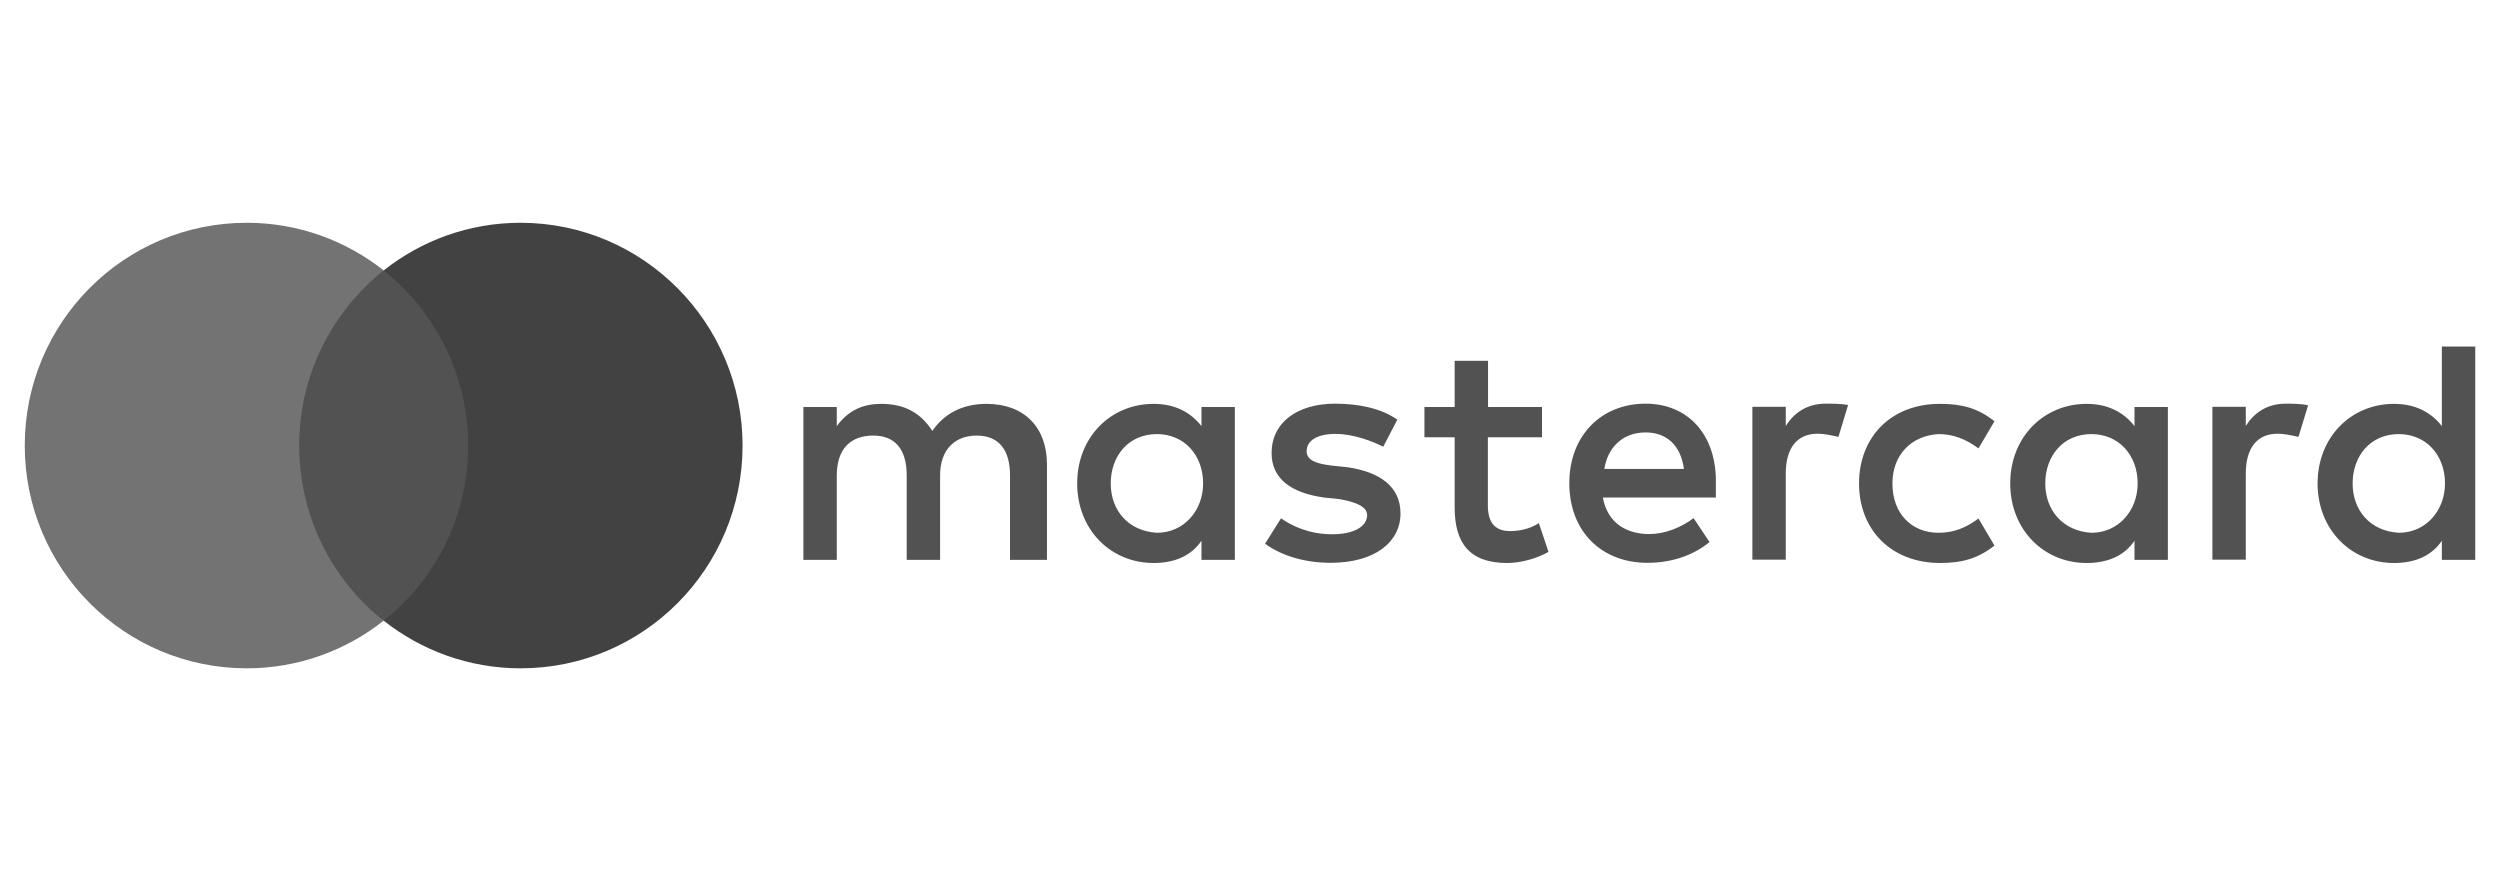
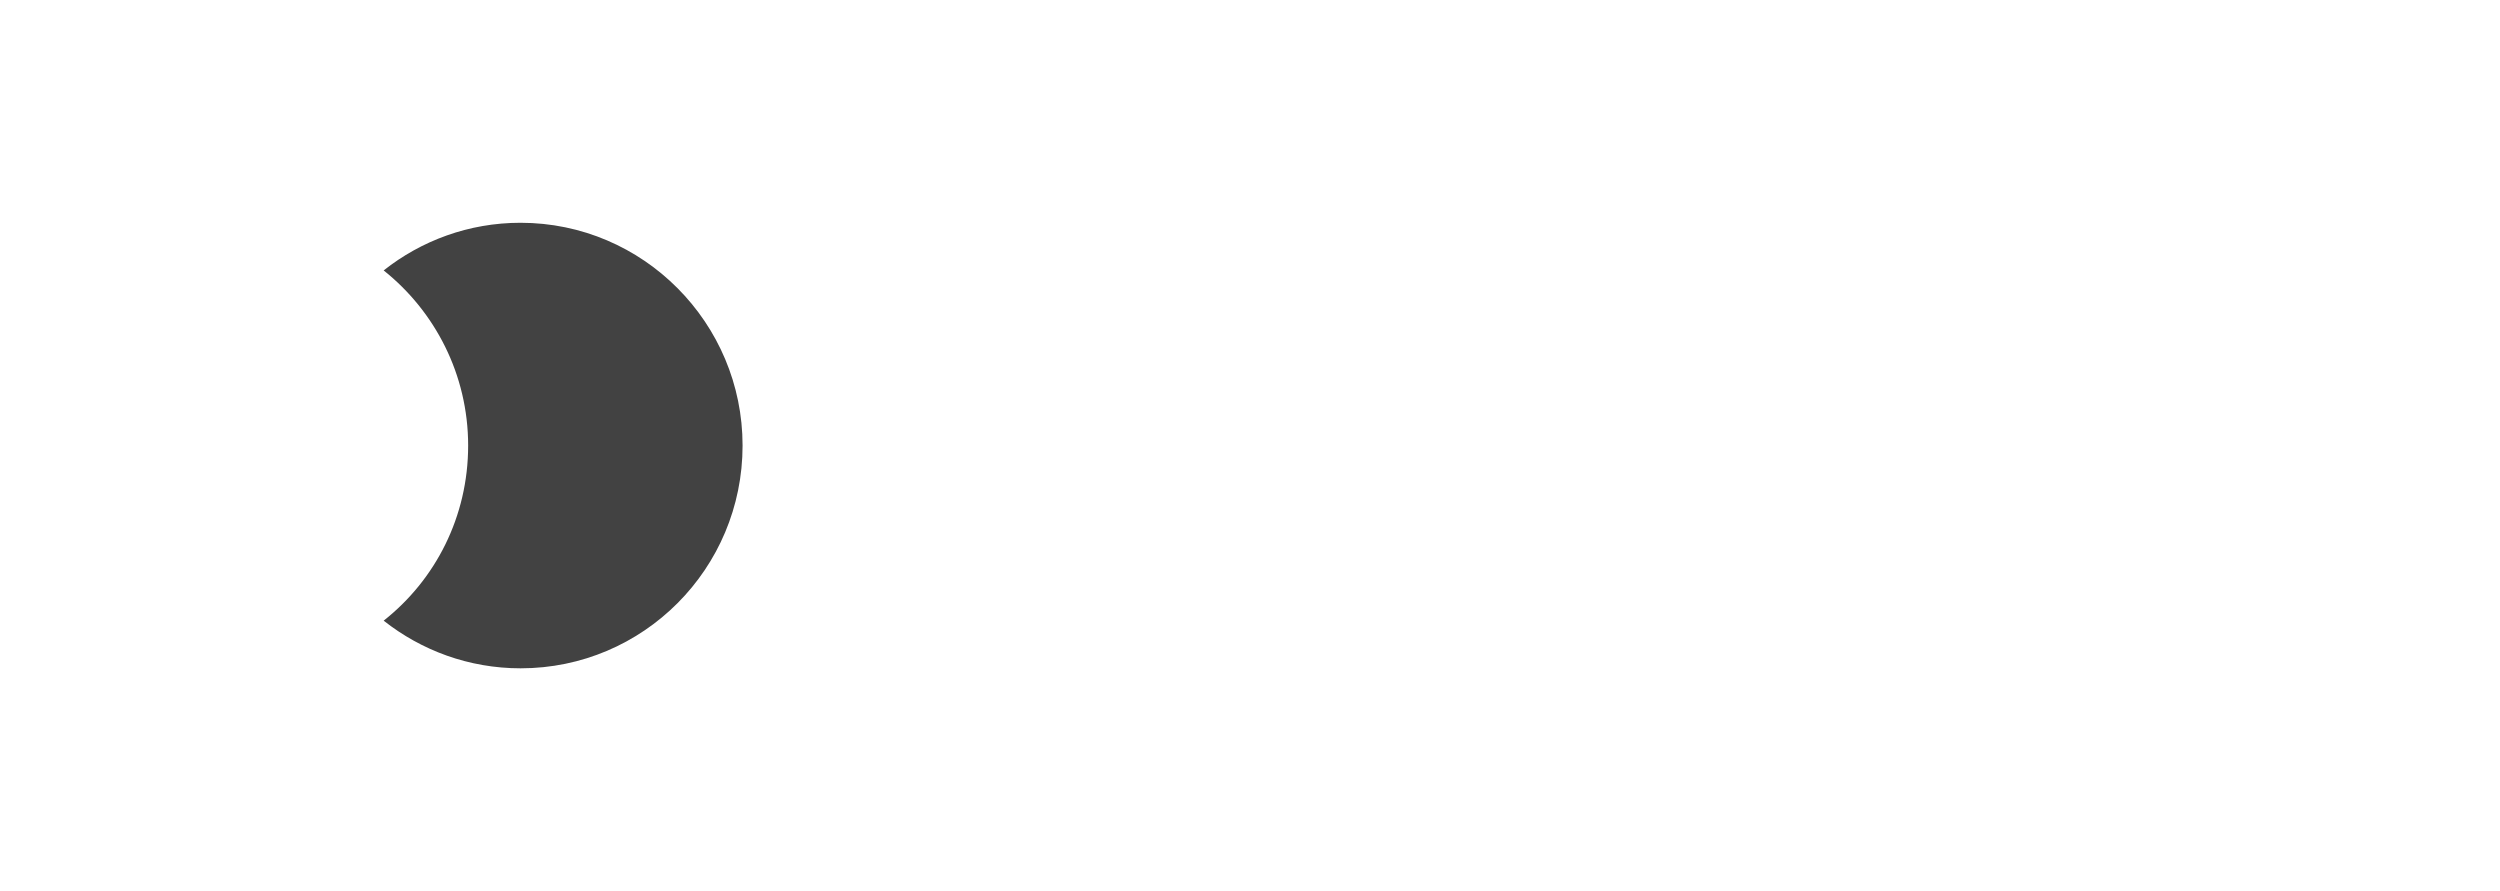
<svg xmlns="http://www.w3.org/2000/svg" width="101" height="36" viewBox="0 0 101 36" fill="none">
-   <path d="M19.412 10.925H11.564V25.074H19.412V10.925Z" fill="#525252" />
-   <path d="M12.087 18C12.087 15.125 13.434 12.574 15.5 10.925C13.979 9.725 12.061 9 9.968 9C5.011 9 1 13.025 1 18C1 22.975 5.011 27 9.968 27C12.061 27 13.979 26.275 15.5 25.075C13.431 23.45 12.087 20.875 12.087 18Z" fill="#737373" />
  <path d="M30 18C30 22.975 25.989 27 21.032 27C18.939 27 17.021 26.275 15.5 25.075C17.593 23.423 18.913 20.875 18.913 18C18.913 15.125 17.567 12.574 15.5 10.925C17.018 9.725 18.936 9 21.029 9C25.989 9 30 13.052 30 18Z" fill="#424242" />
-   <path d="M42.297 22.618V18.759C42.297 17.282 41.397 16.316 39.854 16.316C39.082 16.316 38.242 16.57 37.665 17.41C37.216 16.705 36.571 16.316 35.605 16.316C34.96 16.316 34.316 16.511 33.806 17.215V16.443H32.457V22.618H33.806V19.208C33.806 18.114 34.383 17.597 35.282 17.597C36.181 17.597 36.631 18.174 36.631 19.208V22.618H37.98V19.208C37.98 18.114 38.625 17.597 39.456 17.597C40.356 17.597 40.805 18.174 40.805 19.208V22.618H42.297ZM62.305 16.443H60.117V14.577H58.768V16.443H57.547V17.665H58.768V20.497C58.768 21.914 59.345 22.745 60.889 22.745C61.466 22.745 62.111 22.551 62.56 22.296L62.17 21.134C61.781 21.389 61.331 21.456 61.009 21.456C60.364 21.456 60.11 21.067 60.11 20.43V17.665H62.298V16.443H62.305ZM73.756 16.308C72.984 16.308 72.467 16.698 72.145 17.207V16.436H70.796V22.61H72.145V19.133C72.145 18.107 72.595 17.522 73.434 17.522C73.689 17.522 74.011 17.59 74.273 17.65L74.663 16.361C74.393 16.308 74.011 16.308 73.756 16.308ZM56.453 16.953C55.808 16.503 54.909 16.308 53.942 16.308C52.398 16.308 51.372 17.08 51.372 18.302C51.372 19.328 52.144 19.913 53.493 20.1L54.137 20.168C54.842 20.295 55.231 20.49 55.231 20.812C55.231 21.262 54.714 21.584 53.815 21.584C52.916 21.584 52.204 21.262 51.754 20.939L51.109 21.966C51.814 22.483 52.781 22.738 53.747 22.738C55.546 22.738 56.58 21.899 56.58 20.745C56.58 19.65 55.741 19.073 54.459 18.879L53.815 18.811C53.238 18.744 52.788 18.616 52.788 18.234C52.788 17.784 53.238 17.53 53.95 17.53C54.722 17.53 55.493 17.852 55.883 18.047L56.453 16.953ZM92.341 16.308C91.569 16.308 91.052 16.698 90.73 17.207V16.436H89.381V22.61H90.73V19.133C90.73 18.107 91.18 17.522 92.019 17.522C92.274 17.522 92.596 17.59 92.858 17.65L93.248 16.376C92.986 16.308 92.603 16.308 92.341 16.308ZM75.105 19.53C75.105 21.396 76.394 22.745 78.388 22.745C79.287 22.745 79.931 22.551 80.576 22.041L79.931 20.947C79.414 21.337 78.904 21.524 78.32 21.524C77.226 21.524 76.454 20.752 76.454 19.53C76.454 18.369 77.226 17.597 78.32 17.537C78.897 17.537 79.414 17.732 79.931 18.114L80.576 17.02C79.931 16.503 79.287 16.316 78.388 16.316C76.394 16.308 75.105 17.665 75.105 19.53ZM87.582 19.53V16.443H86.234V17.215C85.784 16.638 85.139 16.316 84.3 16.316C82.562 16.316 81.213 17.665 81.213 19.53C81.213 21.396 82.562 22.745 84.3 22.745C85.2 22.745 85.844 22.423 86.234 21.846V22.618H87.582V19.53ZM82.629 19.53C82.629 18.436 83.334 17.537 84.495 17.537C85.589 17.537 86.361 18.377 86.361 19.53C86.361 20.625 85.589 21.524 84.495 21.524C83.341 21.456 82.629 20.617 82.629 19.53ZM66.487 16.308C64.689 16.308 63.4 17.597 63.4 19.523C63.4 21.456 64.689 22.738 66.555 22.738C67.454 22.738 68.353 22.483 69.065 21.899L68.421 20.932C67.903 21.322 67.259 21.576 66.622 21.576C65.783 21.576 64.951 21.187 64.756 20.1H69.32C69.32 19.905 69.32 19.778 69.32 19.583C69.38 17.597 68.218 16.308 66.487 16.308ZM66.487 17.47C67.326 17.47 67.903 17.987 68.031 18.946H64.816C64.943 18.114 65.52 17.47 66.487 17.47ZM100 19.53V14H98.651V17.215C98.201 16.638 97.557 16.316 96.718 16.316C94.979 16.316 93.63 17.665 93.63 19.53C93.63 21.396 94.979 22.745 96.718 22.745C97.617 22.745 98.261 22.423 98.651 21.846V22.618H100V19.53ZM95.046 19.53C95.046 18.436 95.751 17.537 96.912 17.537C98.007 17.537 98.778 18.377 98.778 19.53C98.778 20.625 98.007 21.524 96.912 21.524C95.751 21.456 95.046 20.617 95.046 19.53ZM49.888 19.53V16.443H48.539V17.215C48.089 16.638 47.445 16.316 46.606 16.316C44.867 16.316 43.518 17.665 43.518 19.53C43.518 21.396 44.867 22.745 46.606 22.745C47.505 22.745 48.149 22.423 48.539 21.846V22.618H49.888V19.53ZM44.874 19.53C44.874 18.436 45.579 17.537 46.74 17.537C47.835 17.537 48.606 18.377 48.606 19.53C48.606 20.625 47.835 21.524 46.74 21.524C45.579 21.456 44.874 20.617 44.874 19.53Z" fill="#525252" />
</svg>